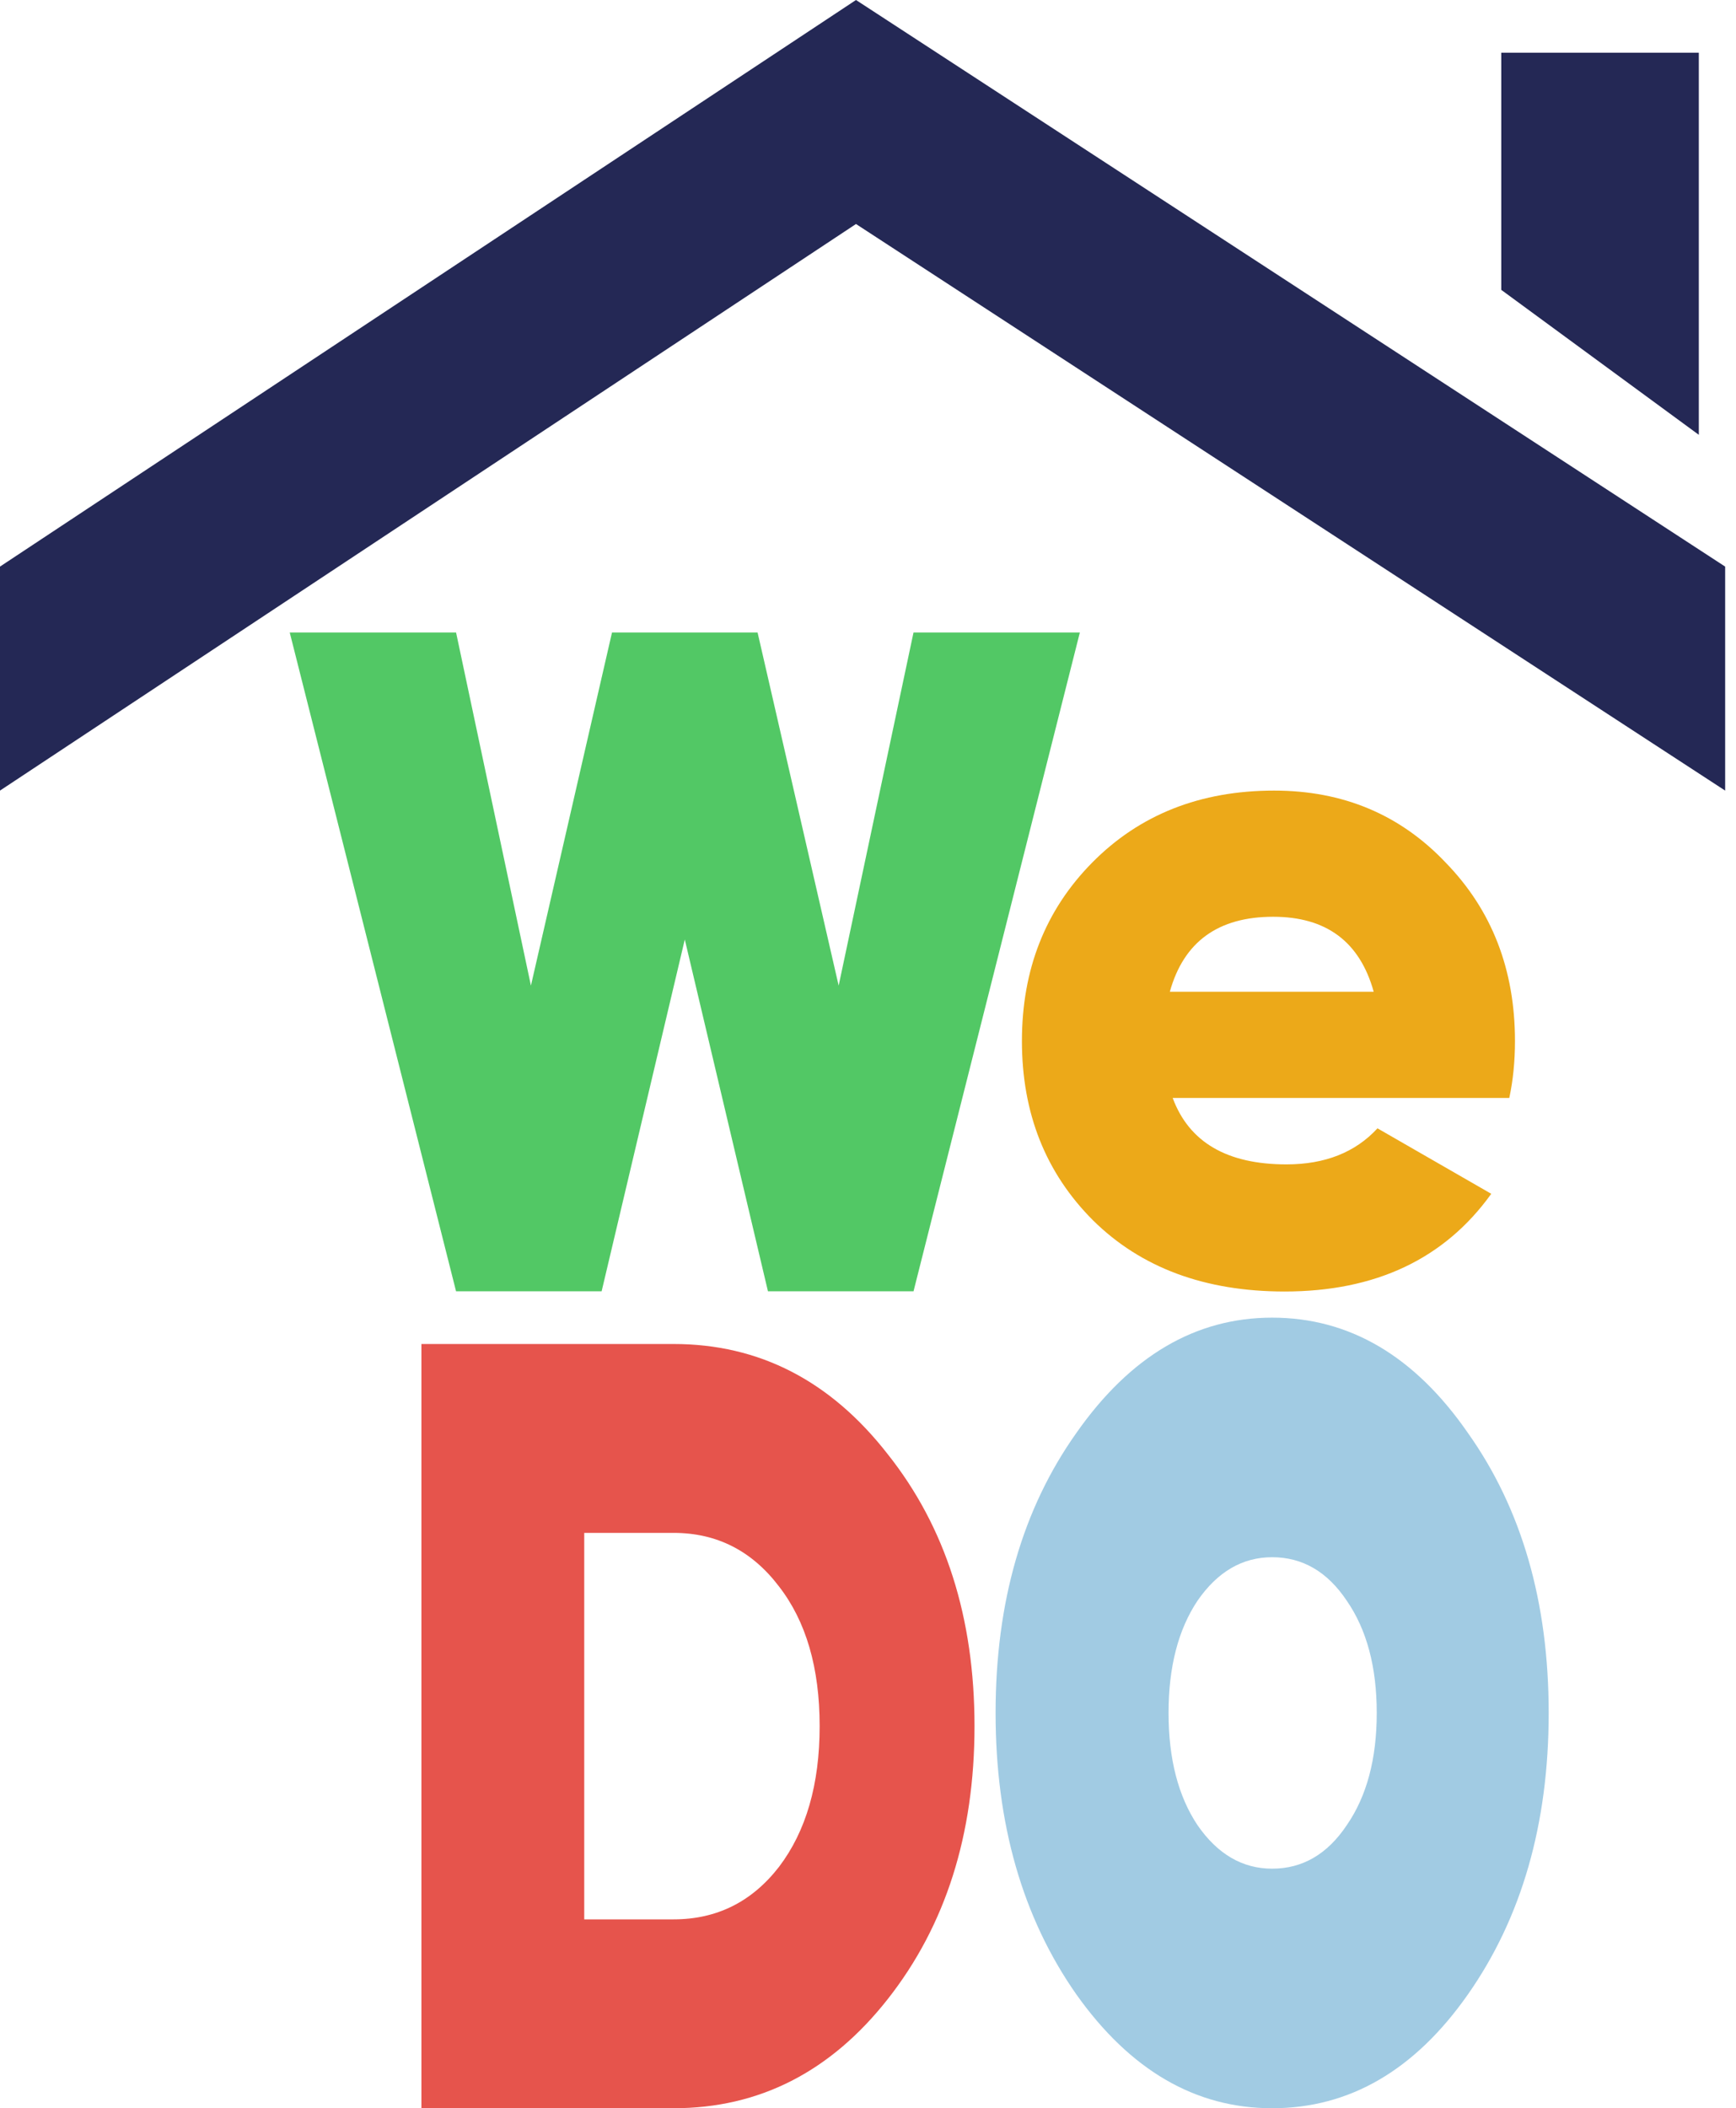
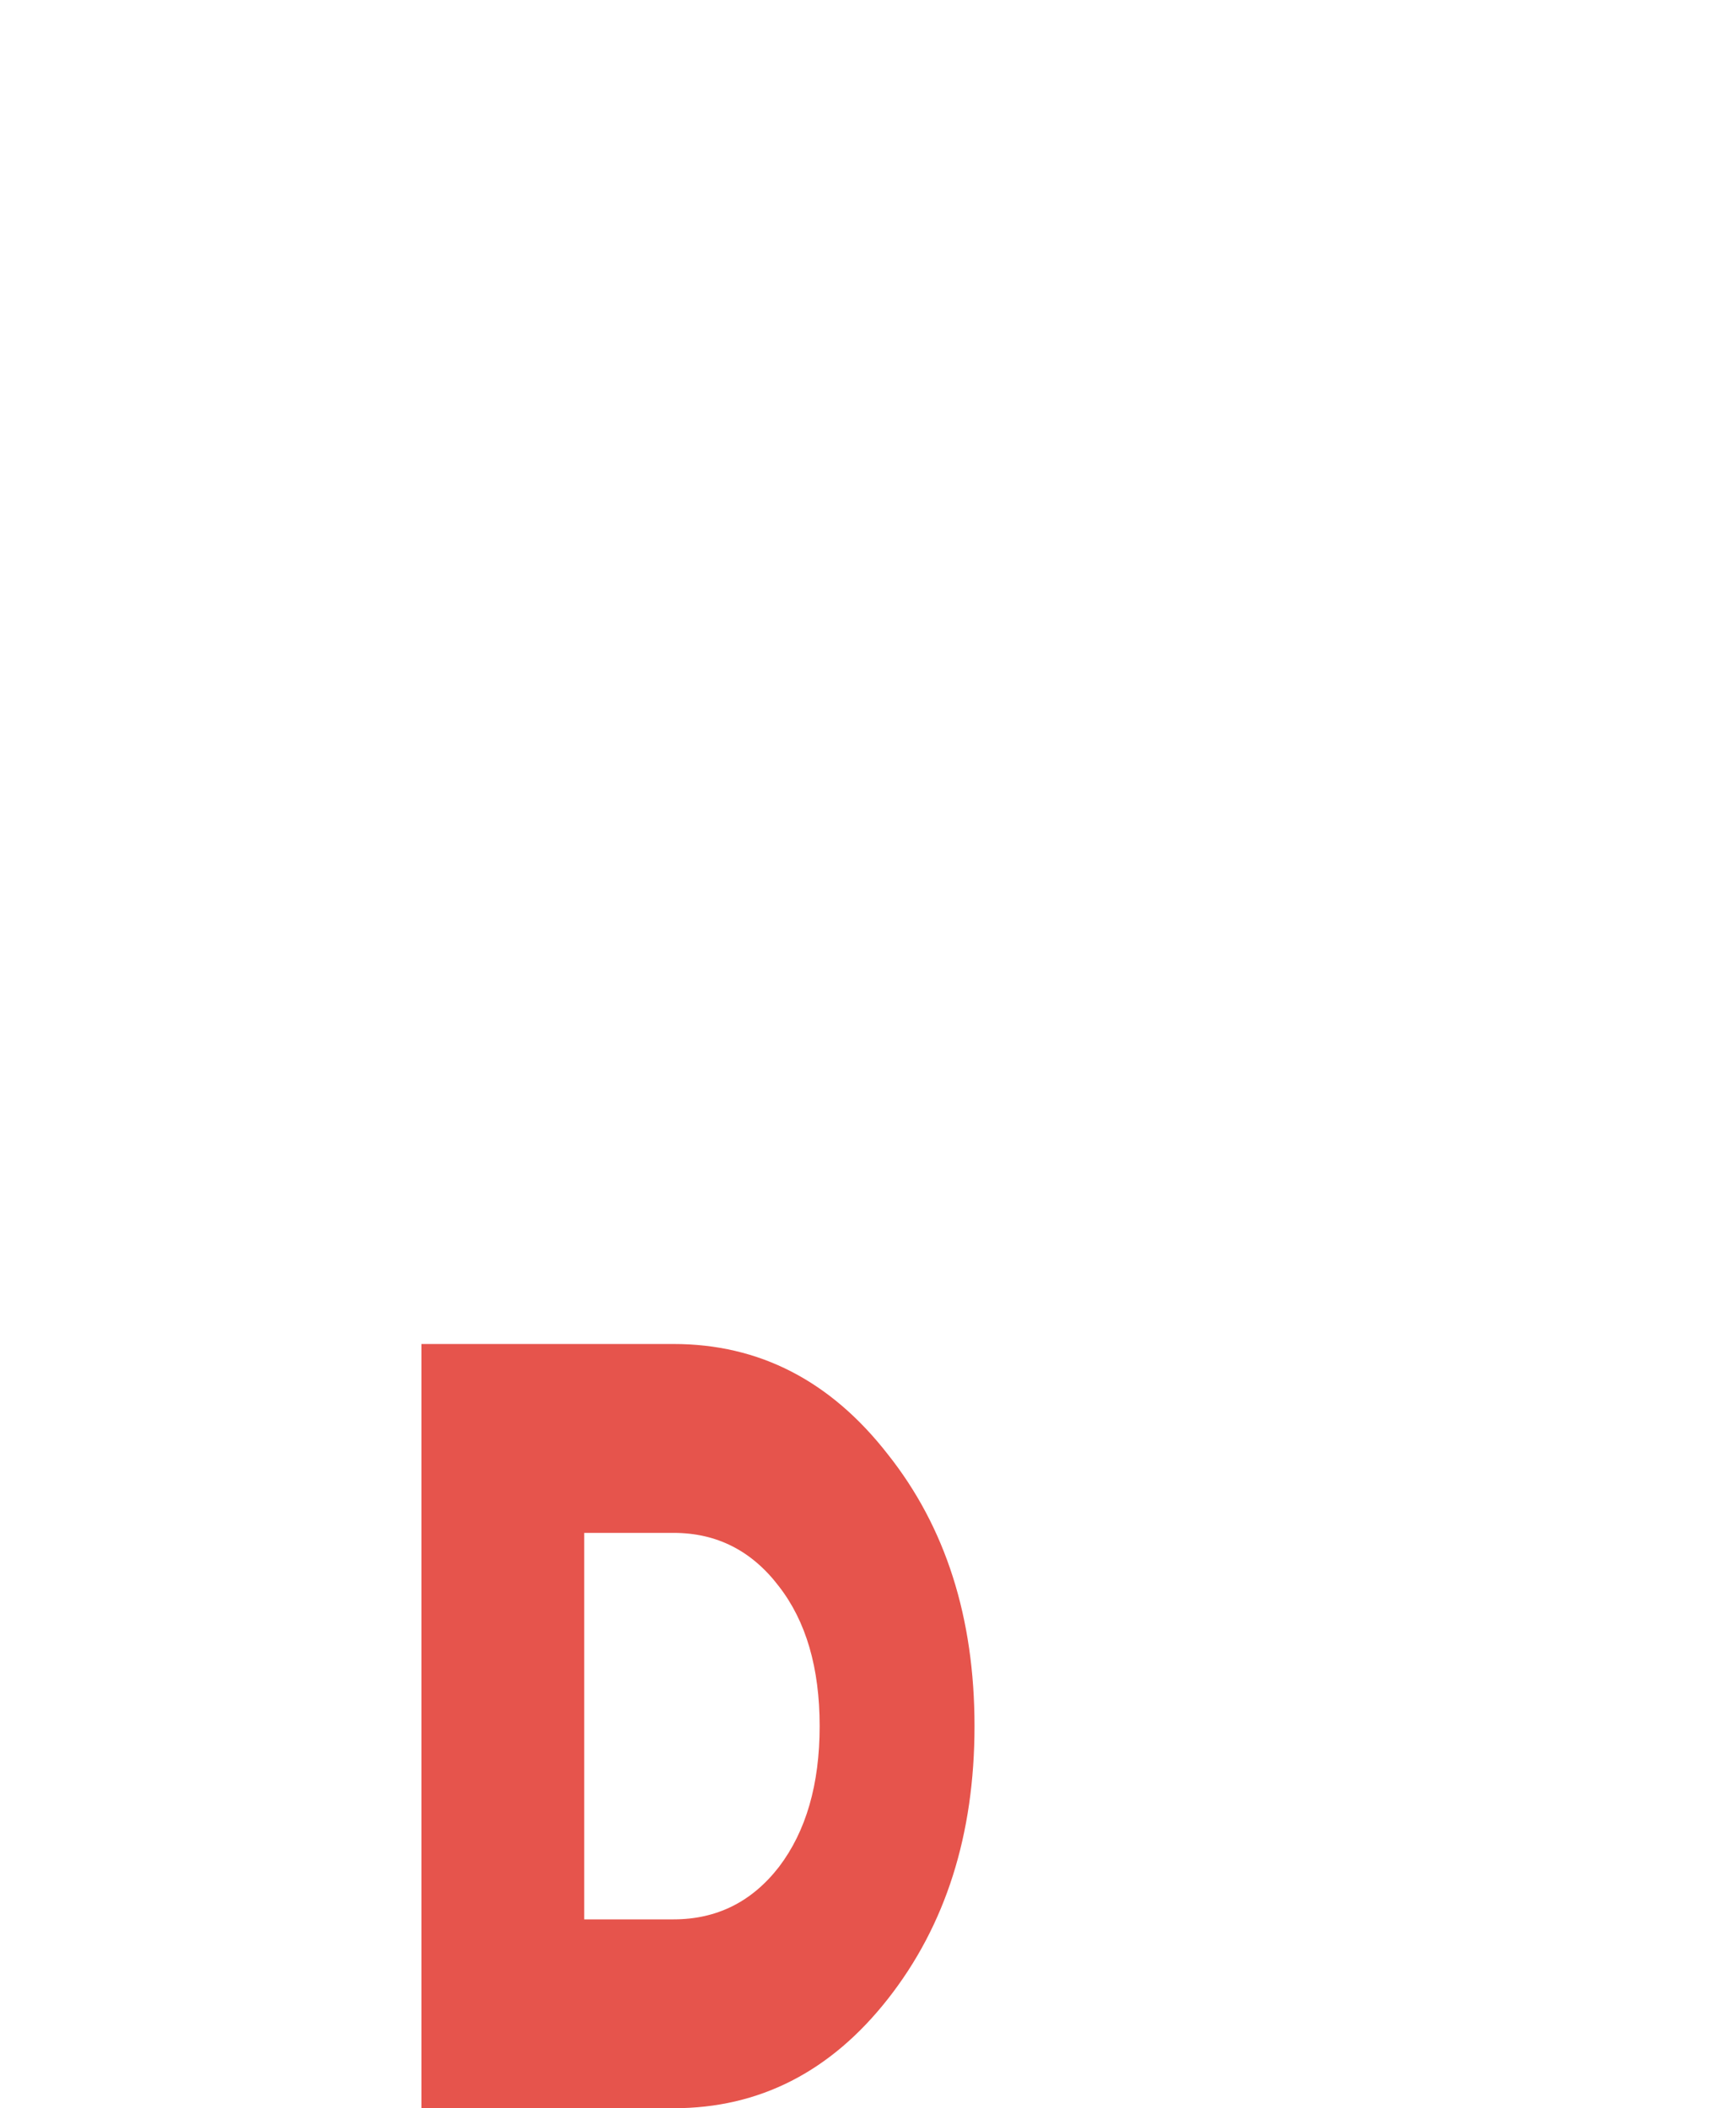
<svg xmlns="http://www.w3.org/2000/svg" width="131" height="159" viewBox="0 0 131 159" fill="none">
-   <path d="M68.935 47.7H81.487L68.935 97.388H57.951L51.675 70.855L45.399 97.388H34.415L21.863 47.7H34.415L40.064 74.333L46.183 47.7H57.167L63.286 74.333L68.935 47.7Z" fill="#52C865" />
-   <path d="M88.492 82.807C89.732 86.146 92.594 87.816 97.078 87.816C99.987 87.816 102.277 86.909 103.946 85.097L112.532 90.034C109.003 94.947 103.803 97.403 96.934 97.403C90.924 97.403 86.106 95.615 82.481 92.037C78.904 88.46 77.115 83.952 77.115 78.514C77.115 73.124 78.88 68.64 82.41 65.063C85.987 61.438 90.567 59.625 96.147 59.625C101.347 59.625 105.664 61.438 109.098 65.063C112.58 68.64 114.321 73.124 114.321 78.514C114.321 80.041 114.178 81.472 113.892 82.807H88.492ZM88.277 74.794H103.66C102.611 71.025 100.083 69.141 96.076 69.141C91.926 69.141 89.326 71.025 88.277 74.794Z" fill="#ECA919" />
  <path d="M50.832 101.362C57.288 101.362 62.675 104.134 66.993 109.678C71.356 115.167 73.537 122.002 73.537 130.181C73.537 138.36 71.356 145.221 66.993 150.765C62.675 156.255 57.288 158.999 50.832 158.999H31.8V101.362H50.832ZM50.832 144.755C54.082 144.755 56.731 143.437 58.779 140.802C60.827 138.113 61.851 134.572 61.851 130.181C61.851 125.789 60.827 122.276 58.779 119.641C56.731 116.951 54.082 115.607 50.832 115.607H44.087V144.755H50.832Z" fill="#E6544C" />
-   <path d="M95.996 159C90.213 159 85.288 156.139 81.224 150.418C77.16 144.621 75.128 137.544 75.128 129.187C75.128 120.831 77.16 113.792 81.224 108.07C85.288 102.273 90.213 99.375 95.996 99.375C101.832 99.375 106.756 102.273 110.769 108.07C114.833 113.792 116.865 120.831 116.865 129.187C116.865 137.544 114.833 144.621 110.769 150.418C106.756 156.139 101.832 159 95.996 159ZM95.996 140.932C98.289 140.932 100.165 139.84 101.624 137.657C103.135 135.474 103.89 132.651 103.89 129.187C103.89 125.724 103.135 122.901 101.624 120.718C100.165 118.535 98.289 117.443 95.996 117.443C93.756 117.443 91.88 118.535 90.369 120.718C88.91 122.901 88.18 125.724 88.18 129.187C88.18 132.651 88.91 135.474 90.369 137.657C91.88 139.84 93.756 140.932 95.996 140.932Z" fill="#A1CBE3" />
-   <path d="M0 42.731V59.625L64.594 16.894L130.181 59.625V42.731L64.594 0L0 42.731Z" fill="#242855" />
-   <path d="M113.287 3.975V21.862L128.194 32.793V3.975H113.287Z" fill="#242855" />
</svg>